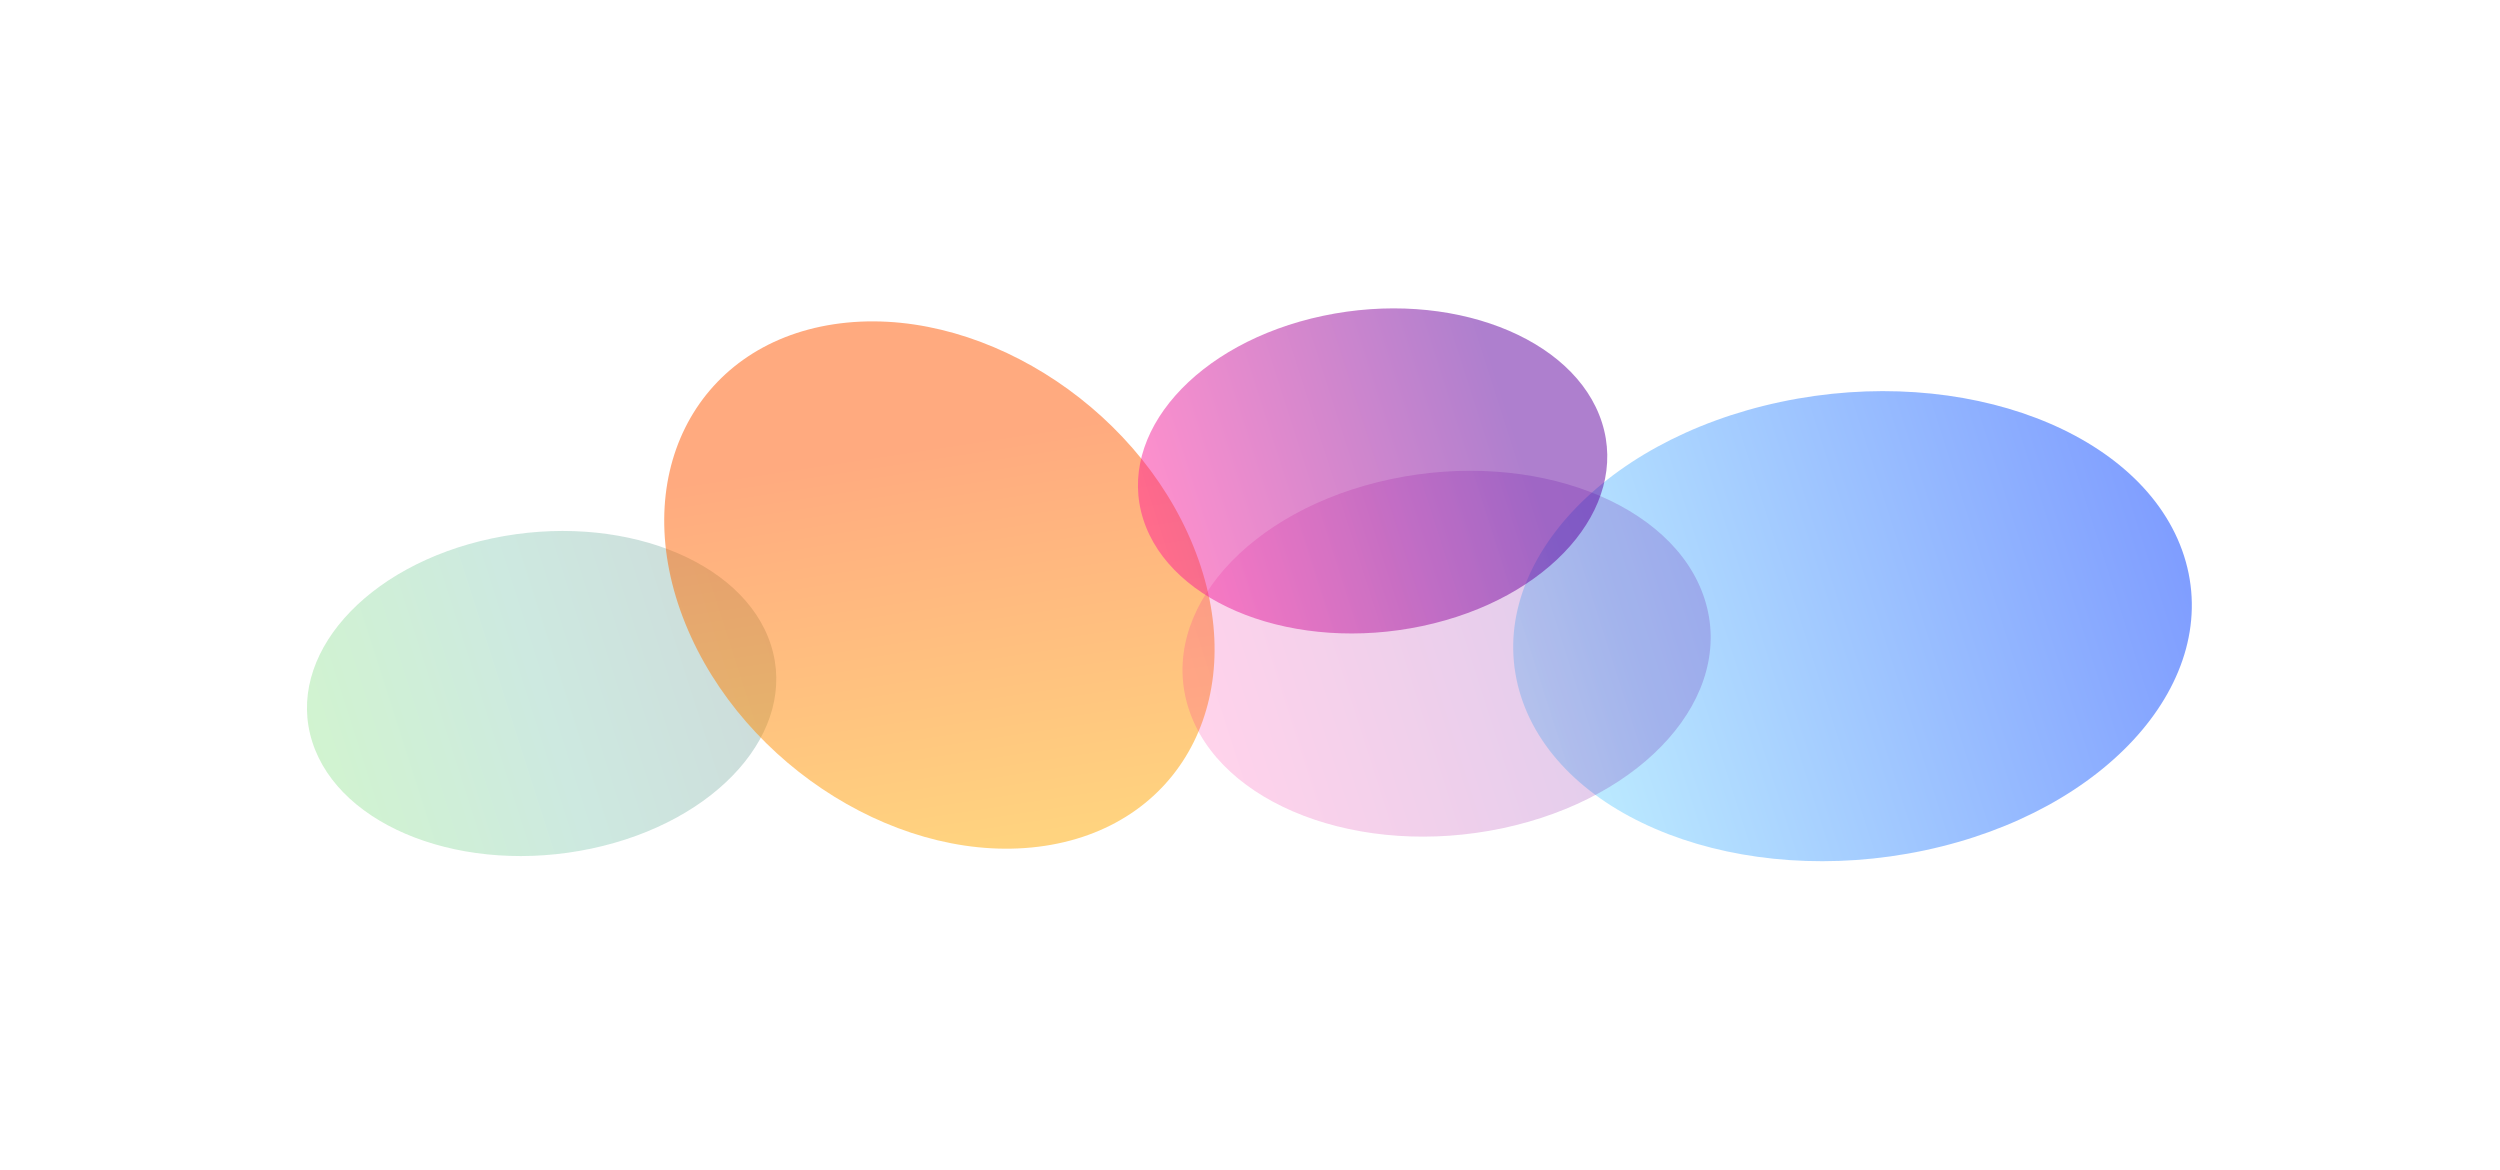
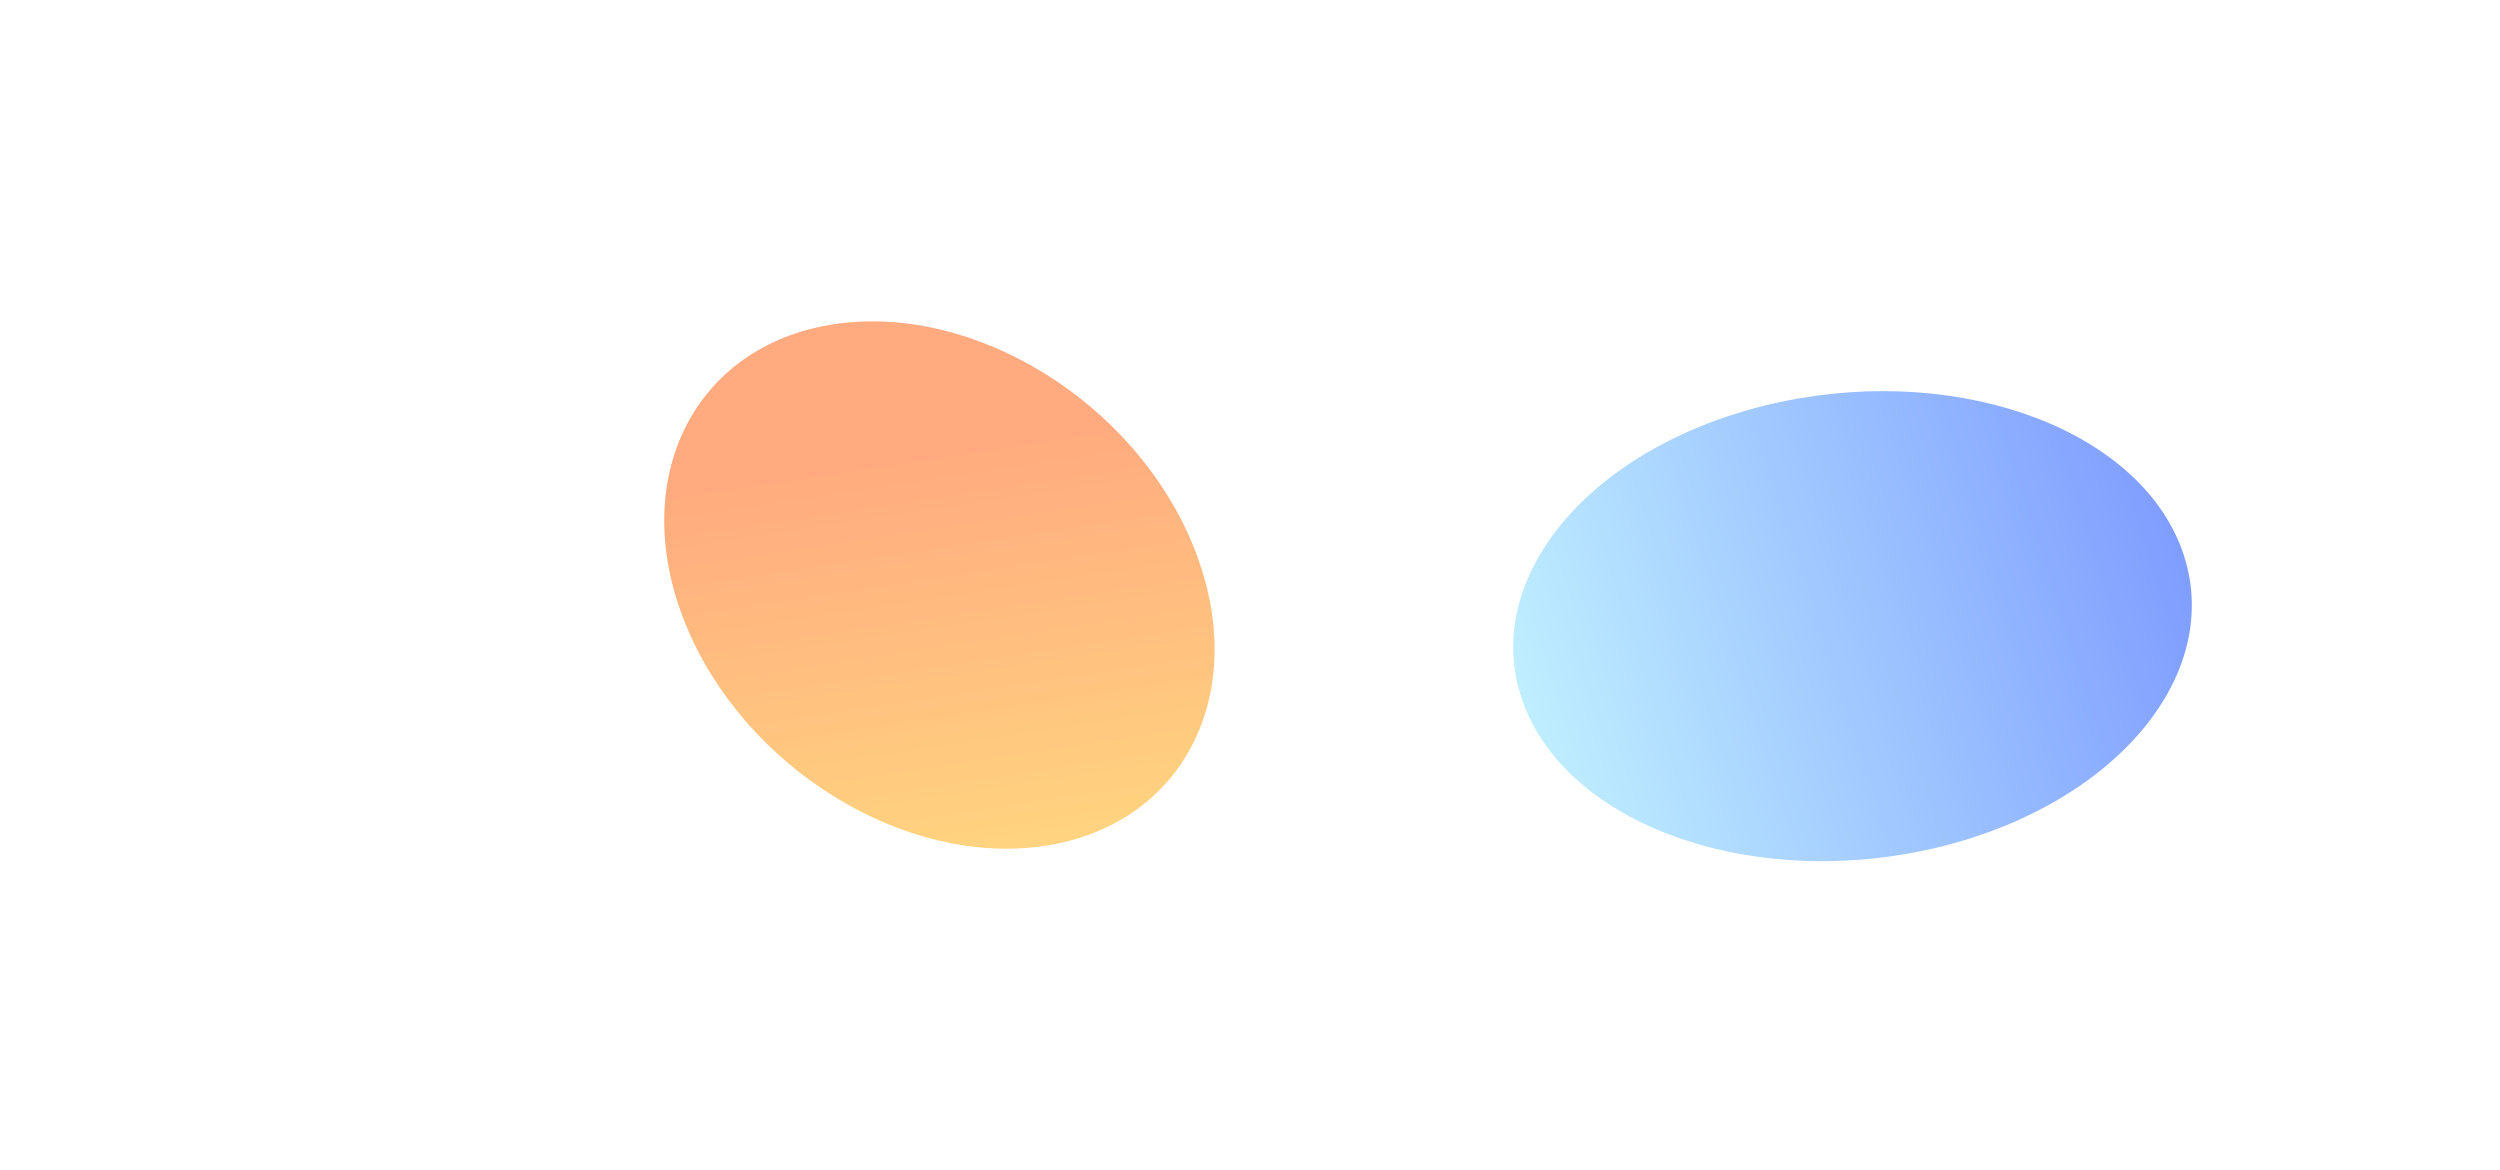
<svg xmlns="http://www.w3.org/2000/svg" fill="none" height="100%" overflow="visible" preserveAspectRatio="none" style="display: block;" viewBox="0 0 1047 490" width="100%">
  <g id="Group 1597881542">
    <g id="Group 1597880586">
      <g filter="url(#filter0_f_0_101864)" id="Ellipse 26" opacity="0.5">
        <ellipse cx="141.978" cy="98.654" fill="url(#paint0_linear_0_101864)" rx="141.978" ry="98.654" transform="matrix(0.978 -0.207 0.305 0.952 606.89 197.712)" />
      </g>
      <g filter="url(#filter1_f_0_101864)" id="Ellipse 27" opacity="0.5">
-         <ellipse cx="98.19" cy="68.228" fill="url(#paint1_linear_0_101864)" fill-opacity="0.4" rx="98.19" ry="68.228" transform="matrix(0.978 -0.207 0.305 0.952 109.999 245.813)" />
-       </g>
+         </g>
      <g filter="url(#filter2_f_0_101864)" id="Ellipse 6" opacity="0.5">
        <ellipse cx="117.824" cy="107.592" fill="url(#paint2_linear_0_101864)" rx="117.824" ry="107.592" transform="matrix(-0.375 -0.927 0.989 -0.15 331.197 370.375)" />
      </g>
      <g filter="url(#filter3_f_0_101864)" id="Ellipse 7" opacity="0.5">
-         <ellipse cx="110.502" cy="76.783" fill="url(#paint3_linear_0_101864)" fill-opacity="0.4" rx="110.502" ry="76.783" transform="matrix(0.978 -0.207 0.305 0.952 474.343 223.55)" />
-       </g>
+         </g>
      <g filter="url(#filter4_f_0_101864)" id="Ellipse 28" opacity="0.5">
-         <ellipse cx="98.19" cy="68.228" fill="url(#paint4_linear_0_101864)" rx="98.19" ry="68.228" transform="matrix(0.978 -0.207 0.305 0.952 458.01 152.598)" />
-       </g>
+         </g>
    </g>
  </g>
  <defs>
    <filter color-interpolation-filters="sRGB" filterUnits="userSpaceOnUse" height="453.633" id="filter0_f_0_101864" width="541.011" x="505.355" y="35.507">
      <feFlood flood-opacity="0" result="BackgroundImageFix" />
      <feBlend in="SourceGraphic" in2="BackgroundImageFix" mode="normal" result="shape" />
      <feGaussianBlur result="effect1_foregroundBlur_0_101864" stdDeviation="64.175" />
    </filter>
    <filter color-interpolation-filters="sRGB" filterUnits="userSpaceOnUse" height="392.896" id="filter1_f_0_101864" width="453.325" x="0.194" y="94.049">
      <feFlood flood-opacity="0" result="BackgroundImageFix" />
      <feBlend in="SourceGraphic" in2="BackgroundImageFix" mode="normal" result="shape" />
      <feGaussianBlur result="effect1_foregroundBlur_0_101864" stdDeviation="64.175" />
    </filter>
    <filter color-interpolation-filters="sRGB" filterUnits="userSpaceOnUse" height="477.544" id="filter2_f_0_101864" width="487.141" x="149.782" y="6.202">
      <feFlood flood-opacity="0" result="BackgroundImageFix" />
      <feBlend in="SourceGraphic" in2="BackgroundImageFix" mode="normal" result="shape" />
      <feGaussianBlur result="effect1_foregroundBlur_0_101864" stdDeviation="64.175" />
    </filter>
    <filter color-interpolation-filters="sRGB" filterUnits="userSpaceOnUse" height="409.973" id="filter3_f_0_101864" width="477.98" x="366.864" y="68.851">
      <feFlood flood-opacity="0" result="BackgroundImageFix" />
      <feBlend in="SourceGraphic" in2="BackgroundImageFix" mode="normal" result="shape" />
      <feGaussianBlur result="effect1_foregroundBlur_0_101864" stdDeviation="64.175" />
    </filter>
    <filter color-interpolation-filters="sRGB" filterUnits="userSpaceOnUse" height="392.896" id="filter4_f_0_101864" width="453.325" x="348.205" y="0.834">
      <feFlood flood-opacity="0" result="BackgroundImageFix" />
      <feBlend in="SourceGraphic" in2="BackgroundImageFix" mode="normal" result="shape" />
      <feGaussianBlur result="effect1_foregroundBlur_0_101864" stdDeviation="64.175" />
    </filter>
    <linearGradient gradientUnits="userSpaceOnUse" id="paint0_linear_0_101864" x1="0" x2="283.956" y1="98.654" y2="98.654">
      <stop stop-color="#7FDEFF" />
      <stop offset="1" stop-color="#003CFF" />
    </linearGradient>
    <linearGradient gradientUnits="userSpaceOnUse" id="paint1_linear_0_101864" x1="0" x2="196.38" y1="68.228" y2="68.228">
      <stop stop-color="#18C413" />
      <stop offset="0.5" stop-color="#038F63" />
      <stop offset="1" stop-color="#064B46" />
    </linearGradient>
    <linearGradient gradientUnits="userSpaceOnUse" id="paint2_linear_0_101864" x1="179.093" x2="3.731" y1="107.592" y2="107.592">
      <stop stop-color="#FF5500" />
      <stop offset="1" stop-color="#FFA800" />
    </linearGradient>
    <linearGradient gradientUnits="userSpaceOnUse" id="paint3_linear_0_101864" x1="179.817" x2="3.516" y1="76.783" y2="76.783">
      <stop stop-color="#5E009E" />
      <stop offset="1" stop-color="#FF219A" />
    </linearGradient>
    <linearGradient gradientUnits="userSpaceOnUse" id="paint4_linear_0_101864" x1="159.782" x2="3.124" y1="68.228" y2="68.228">
      <stop stop-color="#5E009E" />
      <stop offset="1" stop-color="#FF219A" />
    </linearGradient>
  </defs>
</svg>